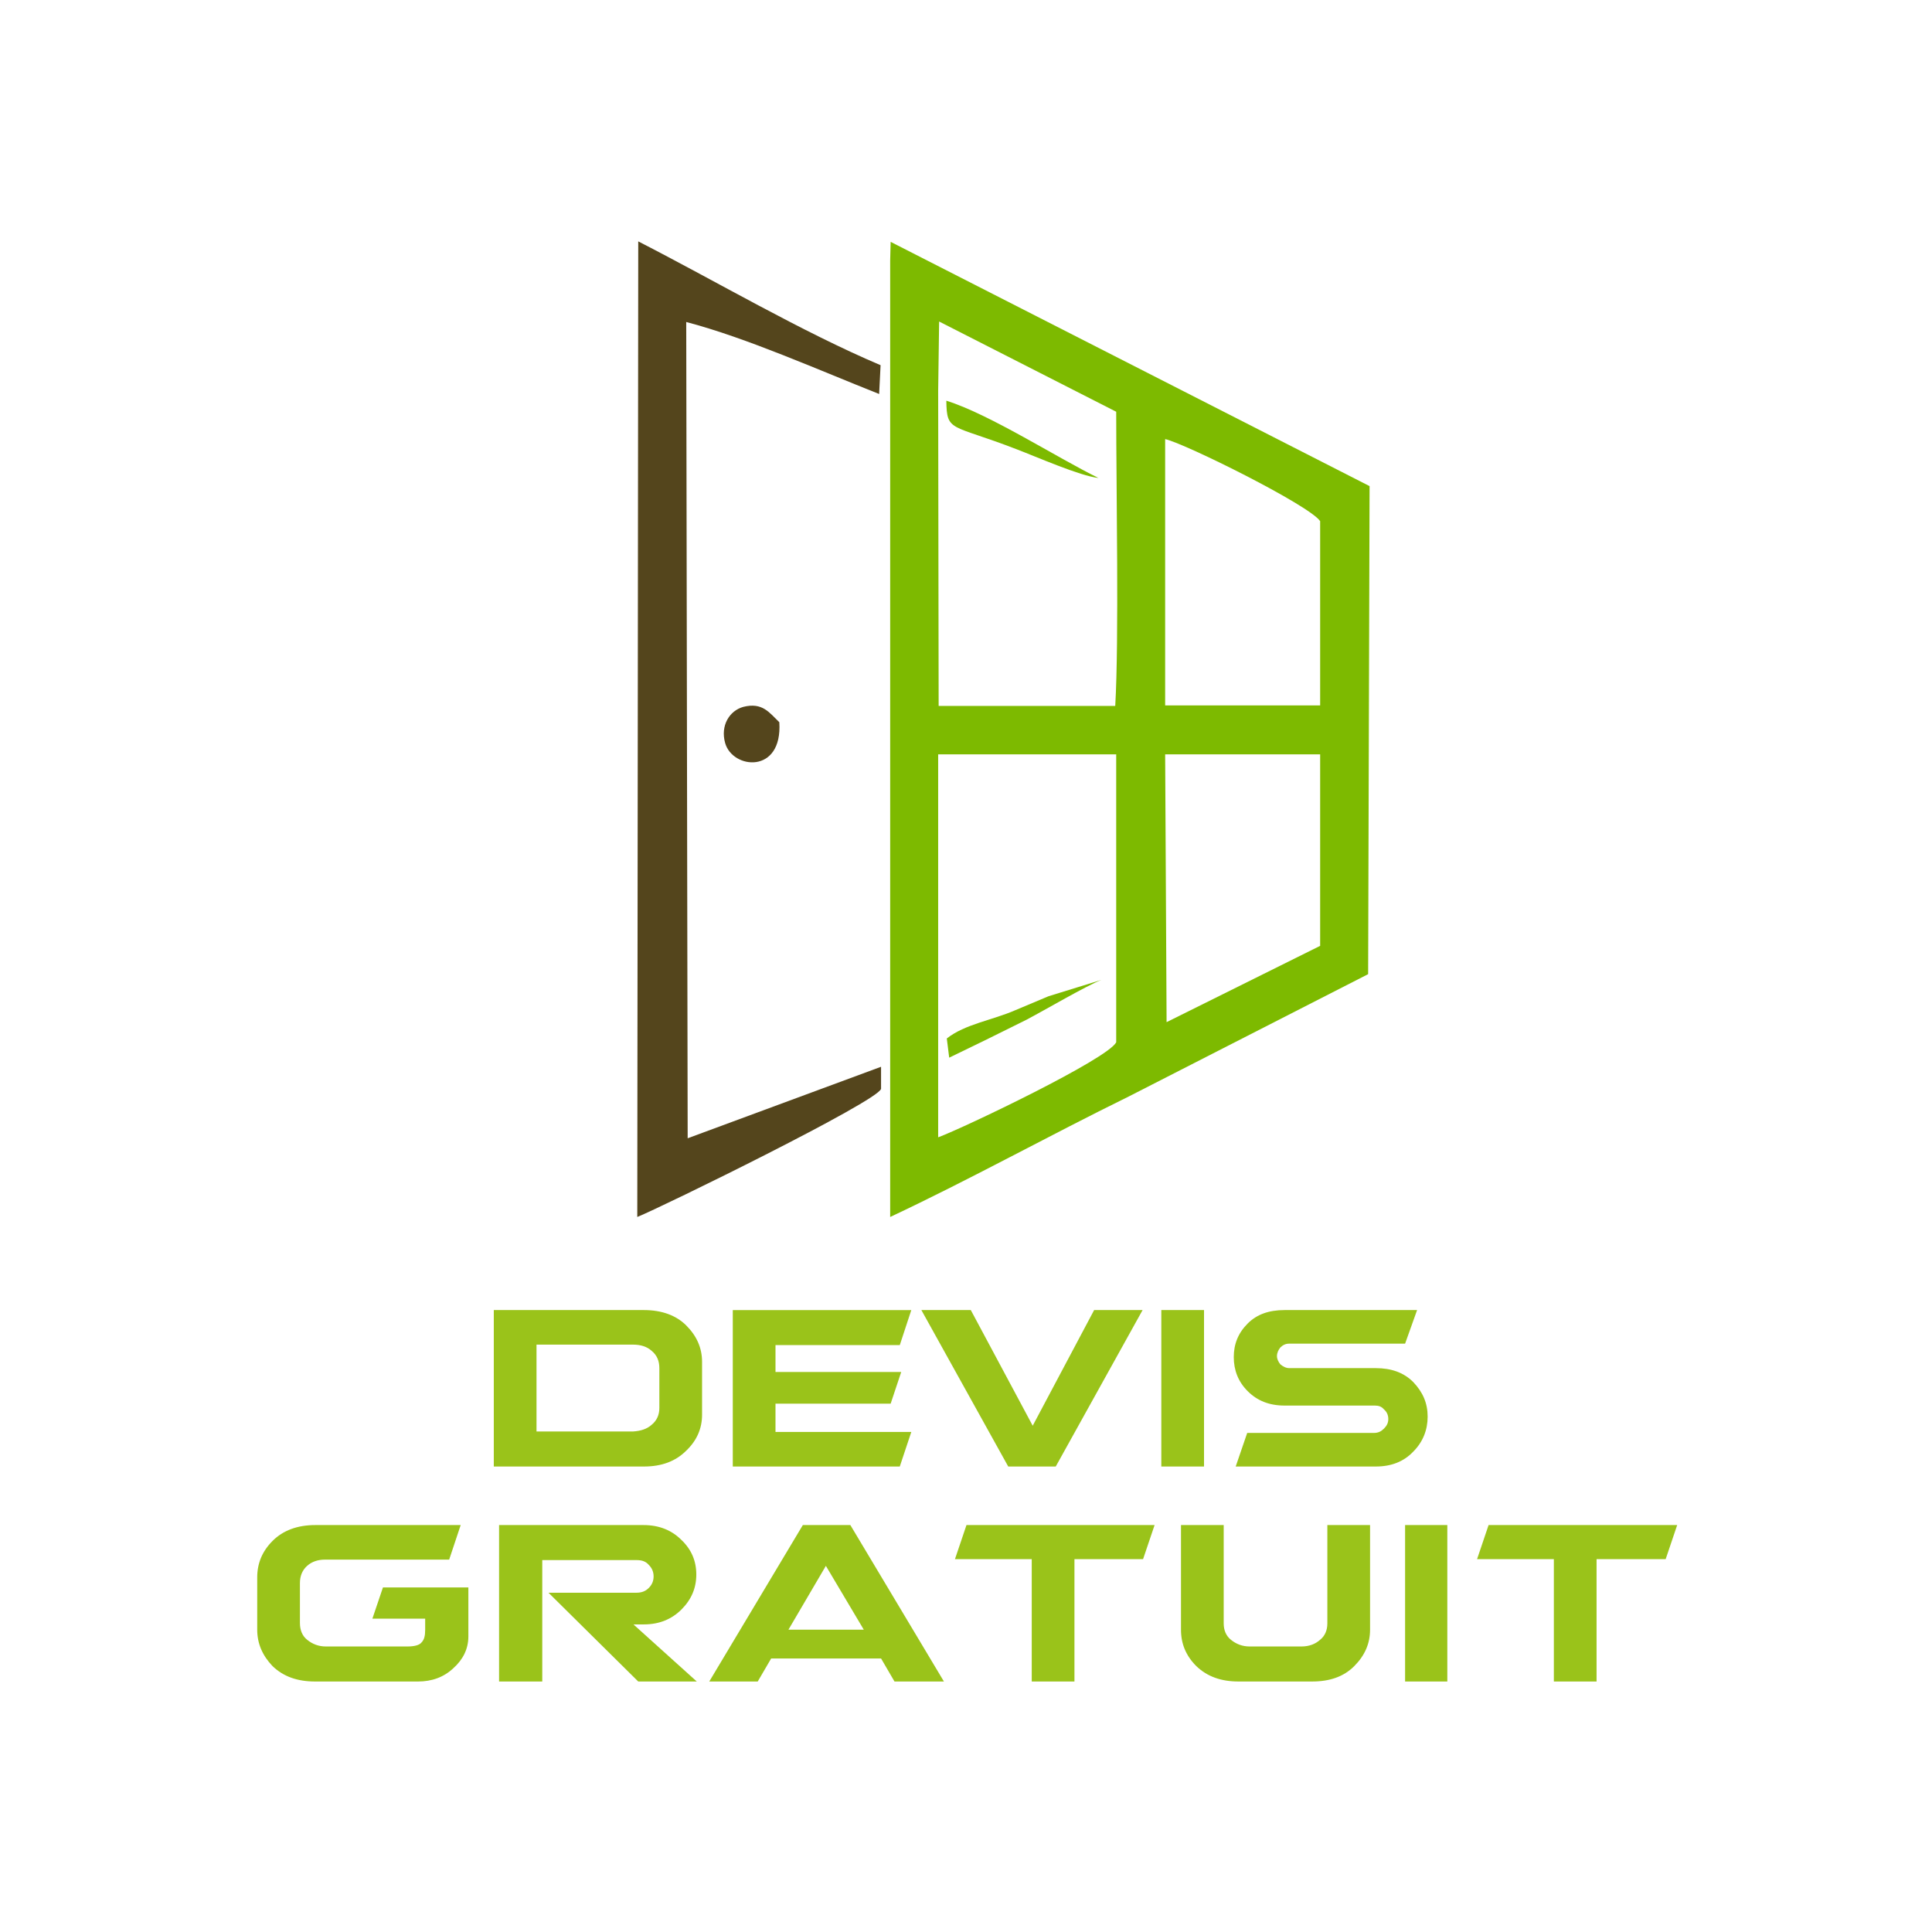
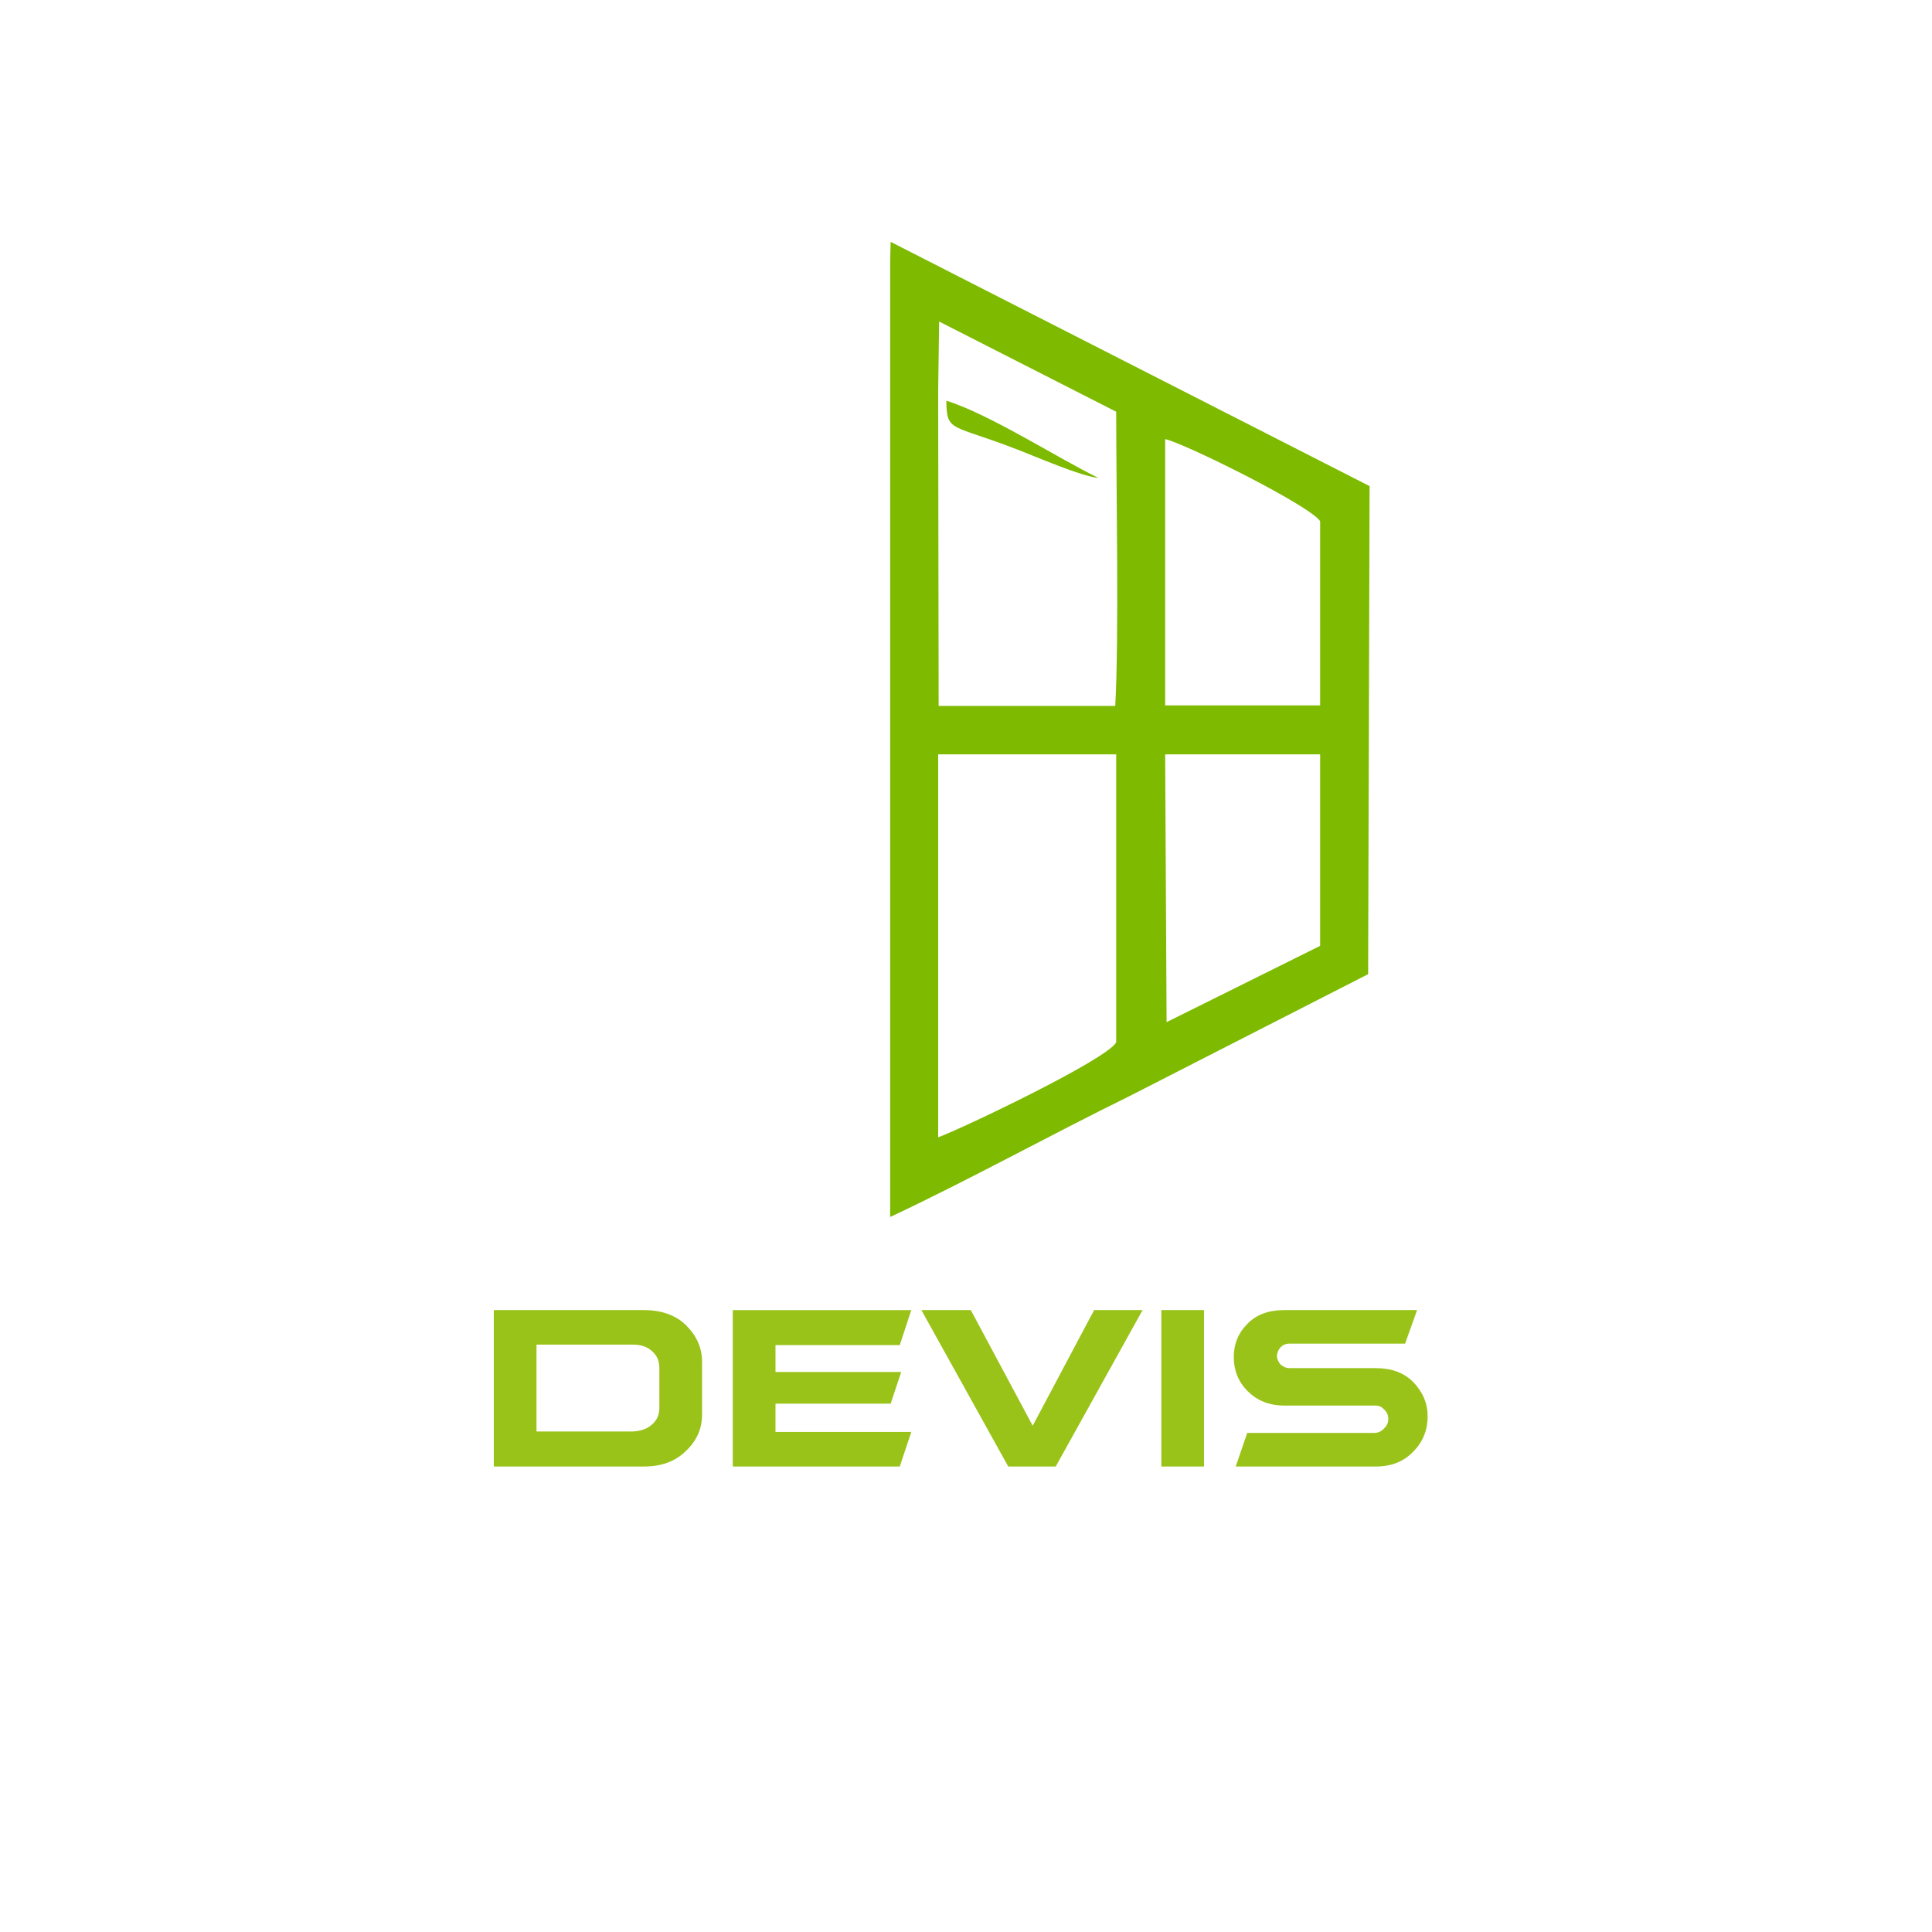
<svg xmlns="http://www.w3.org/2000/svg" xml:space="preserve" width="105.833mm" height="105.833mm" version="1.1" style="shape-rendering:geometricPrecision; text-rendering:geometricPrecision; image-rendering:optimizeQuality; fill-rule:evenodd; clip-rule:evenodd" viewBox="0 0 4026 4026">
  <defs>
    <style type="text/css">
   
    .fil3 {fill:none}
    .fil1 {fill:#54451C}
    .fil0 {fill:#7DBA00}
    .fil2 {fill:#9AC31A;fill-rule:nonzero}
   
  </style>
  </defs>
  <g id="Plan_x0020_1">
    <path class="fil0" d="M1955 2370l0 -798 371 0 0 600c-18,35 -317,178 -371,198zm476 -240l-3 -558 323 0 0 399 -320 159zm-3 -1215c41,9 301,138 323,171l0 384 -323 0 0 -555zm-471 -245l369 188c0,162 6,474 -2,613l-368 0 -1 -656 2 -145zm-102 -127l0 1993c166,-78 330,-169 497,-251l499 -255c1,-350 2,-665 3,-1017l-998 -509 -1 39z" />
-     <path class="fil1" d="M1330 503l-2 2033c52,-21 501,-241 508,-267l0 -46 -403 149 -3 -1701c126,33 278,101 402,150l3 -60c-165,-70 -343,-175 -505,-258z" />
-     <path class="fil1" d="M1624 1505c-21,-20 -35,-42 -75,-32 -29,8 -48,39 -38,75 15,55 120,66 113,-43z" />
    <path class="fil0" d="M2289 996c-86,-42 -227,-133 -317,-161 1,66 9,48 146,101 42,16 133,56 171,60z" />
-     <path class="fil0" d="M2185 2076l-69 29c-48,21 -105,29 -143,59l5 40c50,-24 105,-51 161,-79 38,-20 125,-71 156,-83l-110 34z" />
    <path class="fil2" d="M1029 2730l313 0c37,0 67,11 88,32 22,22 33,47 33,76l0 110c0,29 -11,54 -33,75 -22,22 -51,33 -88,33l-313 0 0 -326zm89 253l201 0c16,-1 29,-5 39,-14 11,-9 16,-21 16,-35l0 -83c0,-15 -5,-27 -16,-36 -10,-9 -23,-13 -39,-13l-201 0 0 181zm760 -124l-22 66 -240 0 0 59 283 0 -24 72 -348 0 0 -326 372 0 -24 73 -259 0 0 56 262 0zm402 -129l101 0 -181 326 -99 0 -181 -326 103 0 129 241 128 -241zm229 0l0 326 -89 0 0 -326 89 0zm168 199c-32,0 -57,-10 -77,-30 -20,-20 -29,-44 -29,-71 0,-27 9,-50 29,-70 19,-19 44,-28 77,-28l276 0 -25 70 -242 0c-7,0 -13,3 -18,8 -4,5 -7,11 -7,18 0,6 3,12 7,17 6,5 12,8 19,8l180 0c32,0 58,9 78,29 20,21 30,44 30,72 0,28 -10,53 -30,73 -20,21 -46,31 -78,31l-292 0 24 -70 264 0c9,0 15,-3 21,-9 6,-6 9,-12 9,-20 0,-8 -3,-15 -9,-20 -5,-6 -11,-8 -19,-8l-188 0z" />
-     <path class="fil2" d="M536 3287c0,-30 11,-55 32,-76 22,-22 52,-33 89,-33l303 0 -24 72 -259 0c-14,0 -27,4 -37,13 -10,9 -15,21 -15,36l0 83c0,15 5,27 15,35 11,9 24,14 39,14l170 0c15,0 25,-3 29,-8 6,-6 8,-14 8,-27l0 -23 -110 0 22 -65 178 0 0 102c0,26 -11,48 -31,66 -20,19 -45,28 -74,28l-214 0c-37,0 -66,-10 -89,-32 -21,-22 -32,-47 -32,-76l0 -109zm805 -109c33,0 59,11 79,31 21,20 31,44 31,72 0,28 -10,52 -31,73 -20,20 -46,31 -78,31l-22 0 132 119 -122 0 -187 -185 183 0c11,0 19,-3 26,-10 7,-7 10,-15 10,-24 0,-9 -3,-17 -10,-24 -6,-7 -14,-10 -25,-10l-197 0 0 253 -90 0 0 -326 301 0zm266 278l-28 48 -101 0 195 -326 99 0 195 326 -103 0 -28 -48 -229 0zm193 -60l-79 -133 -78 133 157 0zm350 108l0 -255 -160 0 24 -71 392 0 -24 71 -143 0 0 255 -89 0zm705 -326l0 218c0,29 -11,54 -33,76 -22,22 -51,32 -88,32l-153 0c-36,0 -65,-10 -88,-32 -22,-22 -32,-47 -32,-76l0 -218 89 0 0 205c0,14 5,26 15,34 11,9 24,14 39,14l108 0c16,0 29,-5 39,-14 10,-8 15,-20 15,-34l0 -205 89 0zm161 0l0 326 -88 0 0 -326 88 0zm222 326l0 -255 -160 0 24 -71 393 0 -24 71 -144 0 0 255 -89 0z" />
-     <polygon class="fil3" points="0,0 4026,0 4026,4026 0,4026 " />
  </g>
</svg>